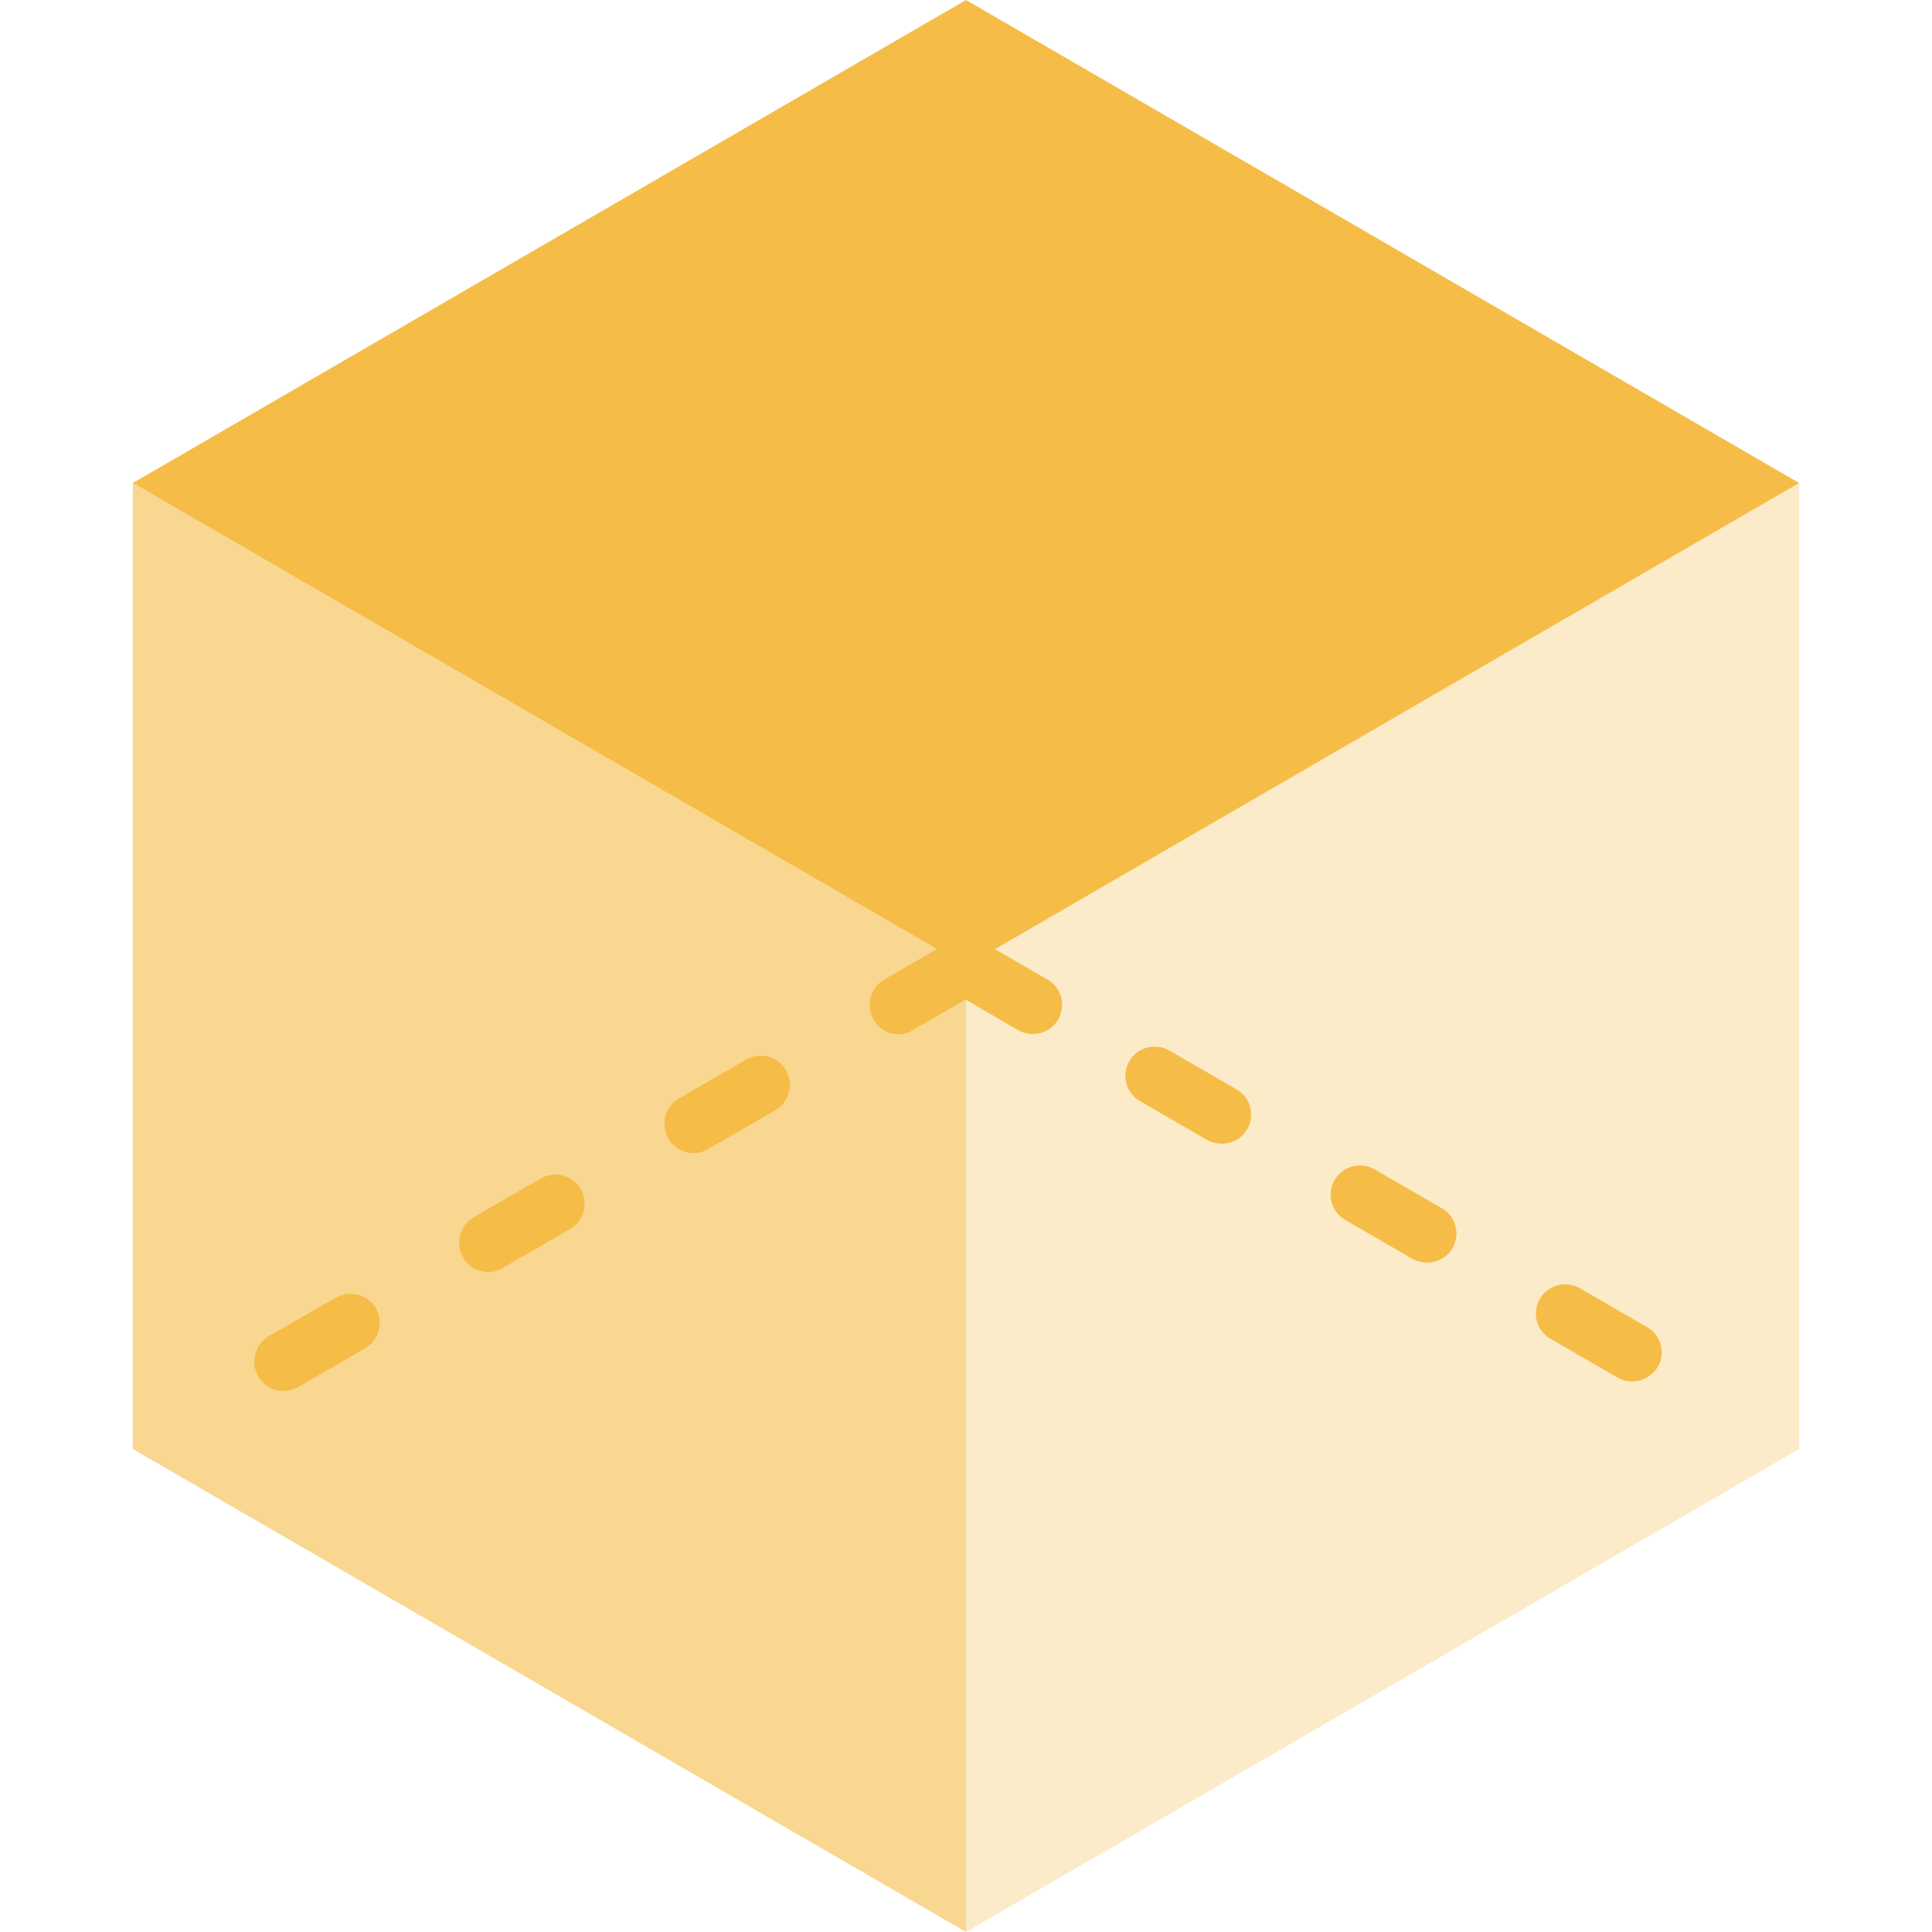
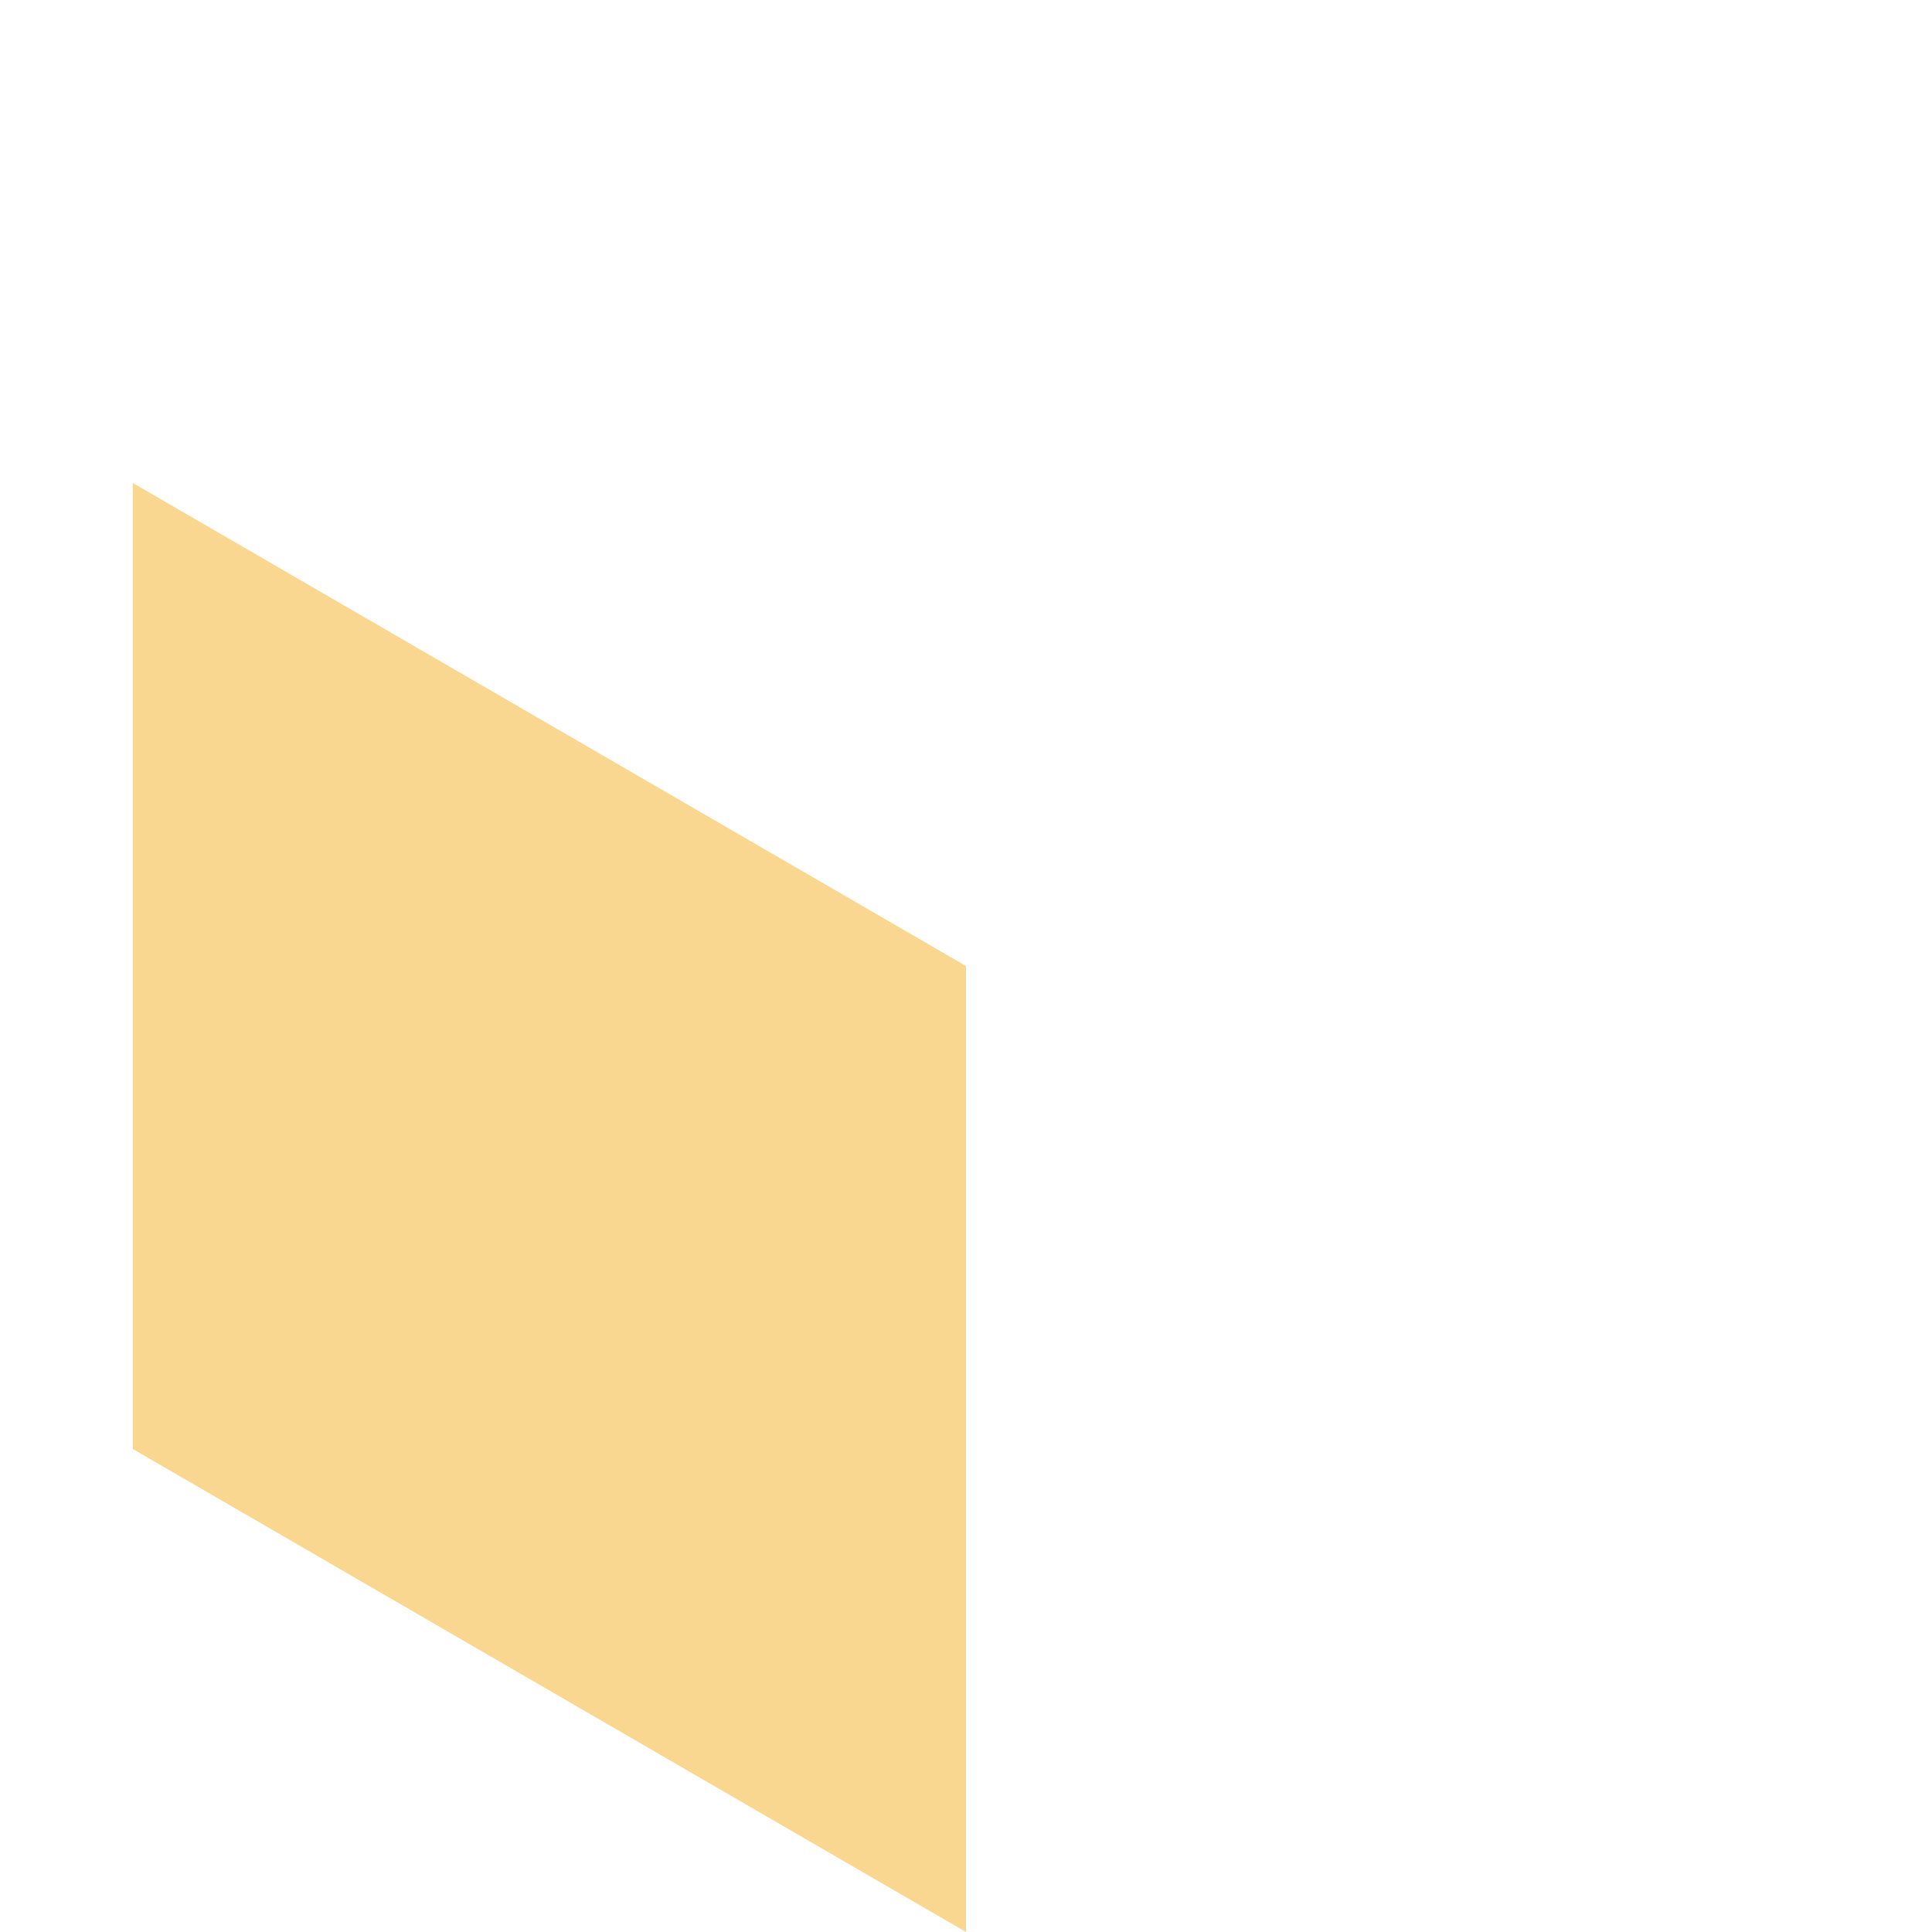
<svg xmlns="http://www.w3.org/2000/svg" version="1.1" id="Layer_1" x="0px" y="0px" viewBox="0 0 512 512" style="enable-background:new 0 0 512 512;" xml:space="preserve">
  <style type="text/css">
	.st0{opacity:0.6;fill:#F5BD47;}
	.st1{opacity:0.3;fill:#F5BD47;}
	.st2{fill:#F5BD47;}
</style>
  <g>
    <polygon class="st0" points="35.2,128 35.2,384 256,512 256,256  " />
-     <polygon class="st1" points="256,256 256,512 476.8,384 476.8,128  " />
-     <polygon class="st2" points="256,0 35.2,128 256,256 476.8,128  " />
  </g>
  <g>
-     <path class="st2" d="M75.1,368.6c-2.7,0-5.3-1.4-6.7-3.9c-2.1-3.7-0.9-8.4,2.8-10.6L89,343.9c3.7-2.1,8.4-0.9,10.6,2.8   c2.1,3.7,0.9,8.4-2.8,10.6l-17.8,10.3C77.7,368.3,76.4,368.6,75.1,368.6z M432.6,366.1c-1.3,0-2.6-0.3-3.9-1l-17.8-10.3   c-3.7-2.1-5-6.9-2.8-10.6c2.1-3.7,6.9-4.9,10.6-2.8l17.8,10.3c3.7,2.1,5,6.9,2.8,10.6C437.8,364.7,435.2,366.1,432.6,366.1z    M129.4,337.1c-2.7,0-5.3-1.4-6.7-3.9c-2.1-3.7-0.9-8.4,2.8-10.6l17.8-10.3c3.7-2.1,8.4-0.9,10.6,2.8c2.1,3.7,0.9,8.4-2.8,10.6   L133.3,336C132.1,336.7,130.8,337.1,129.4,337.1z M378.2,334.6c-1.3,0-2.6-0.3-3.9-1l-17.8-10.3c-3.7-2.1-5-6.9-2.8-10.6   c2.1-3.7,6.9-4.9,10.6-2.8l17.8,10.3c3.7,2.1,5,6.9,2.8,10.6C383.5,333.2,380.9,334.6,378.2,334.6z M183.8,305.6   c-2.7,0-5.3-1.4-6.7-3.9c-2.1-3.7-0.9-8.4,2.8-10.6l17.8-10.3c3.7-2.1,8.4-0.9,10.6,2.8c2.1,3.7,0.9,8.4-2.8,10.6l-17.8,10.3   C186.5,305.2,185.1,305.6,183.8,305.6z M323.8,303.1c-1.3,0-2.6-0.3-3.9-1l-17.8-10.3c-3.7-2.1-5-6.9-2.8-10.6   c2.1-3.7,6.9-4.9,10.6-2.8l17.8,10.3c3.7,2.1,5,6.9,2.8,10.6C329.1,301.7,326.5,303.1,323.8,303.1z M238.2,274.1   c-2.7,0-5.3-1.4-6.7-3.9c-2.1-3.7-0.9-8.4,2.8-10.6l17.8-10.3c2.4-1.4,5.4-1.4,7.7,0l17.8,10.3c3.7,2.1,5,6.9,2.8,10.6   c-2.1,3.7-6.9,4.9-10.6,2.8l-13.9-8.1l-14,8.1C240.8,273.7,239.5,274.1,238.2,274.1z" />
-   </g>
+     </g>
</svg>